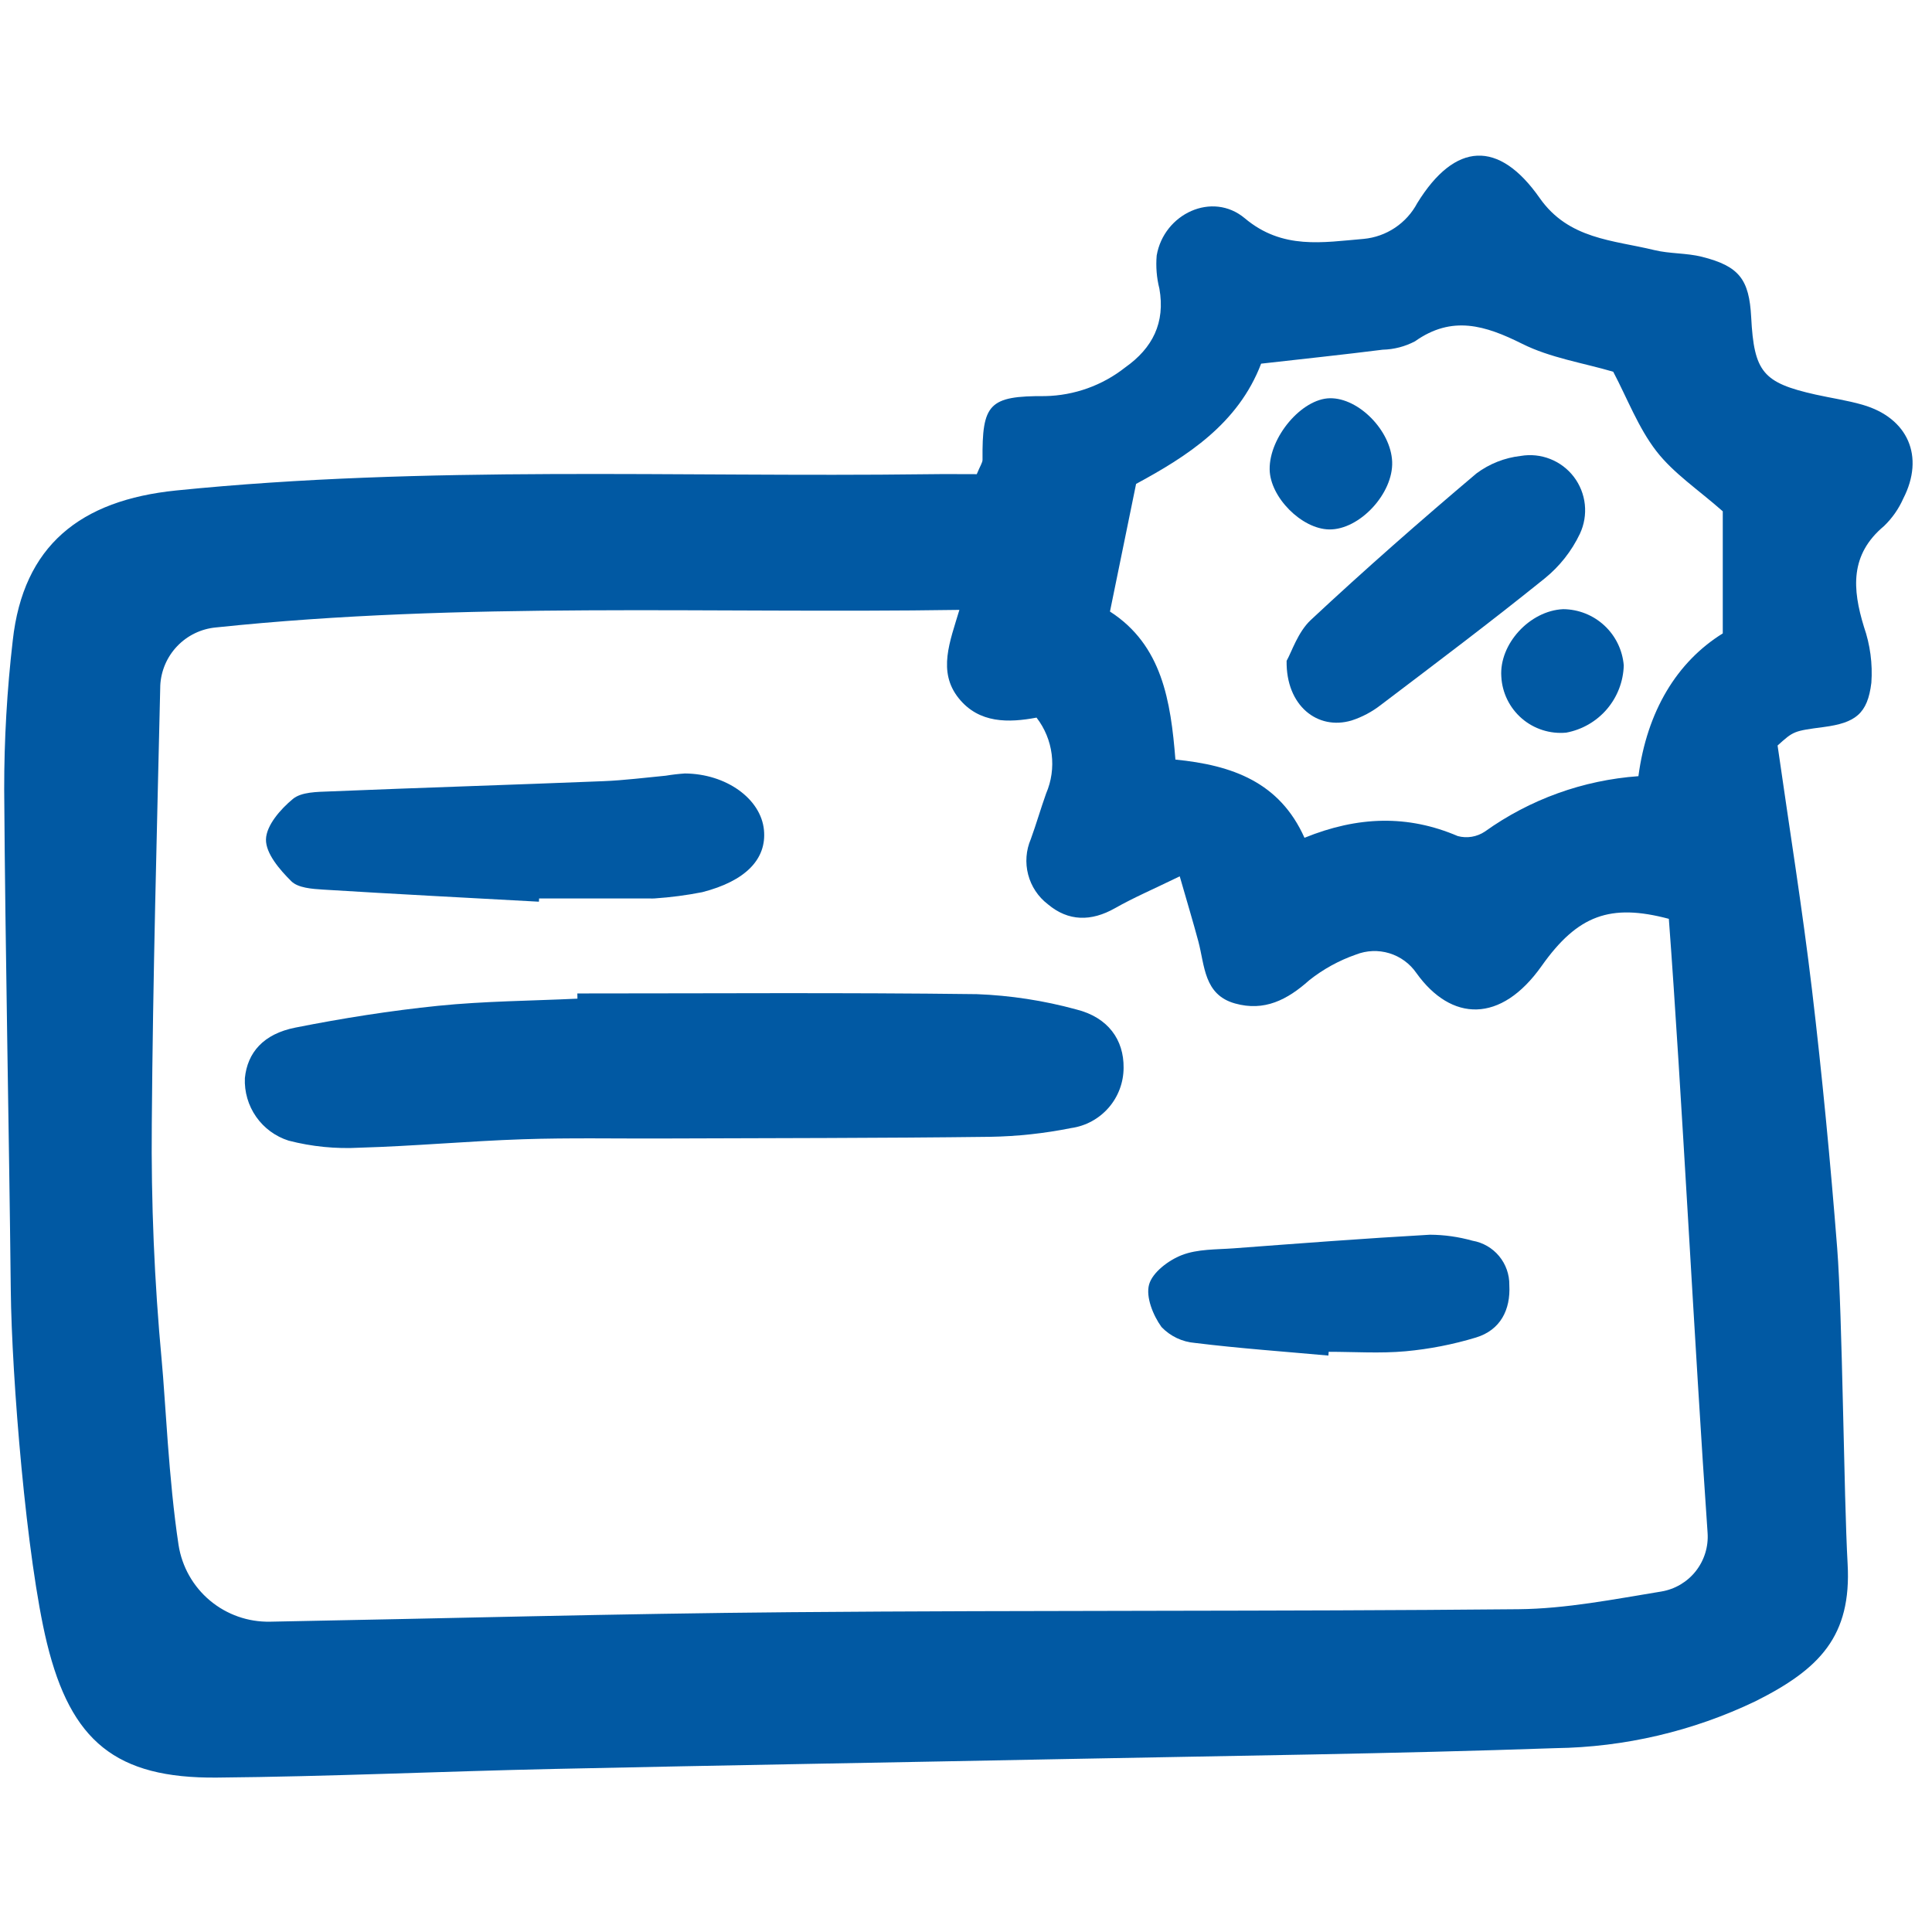
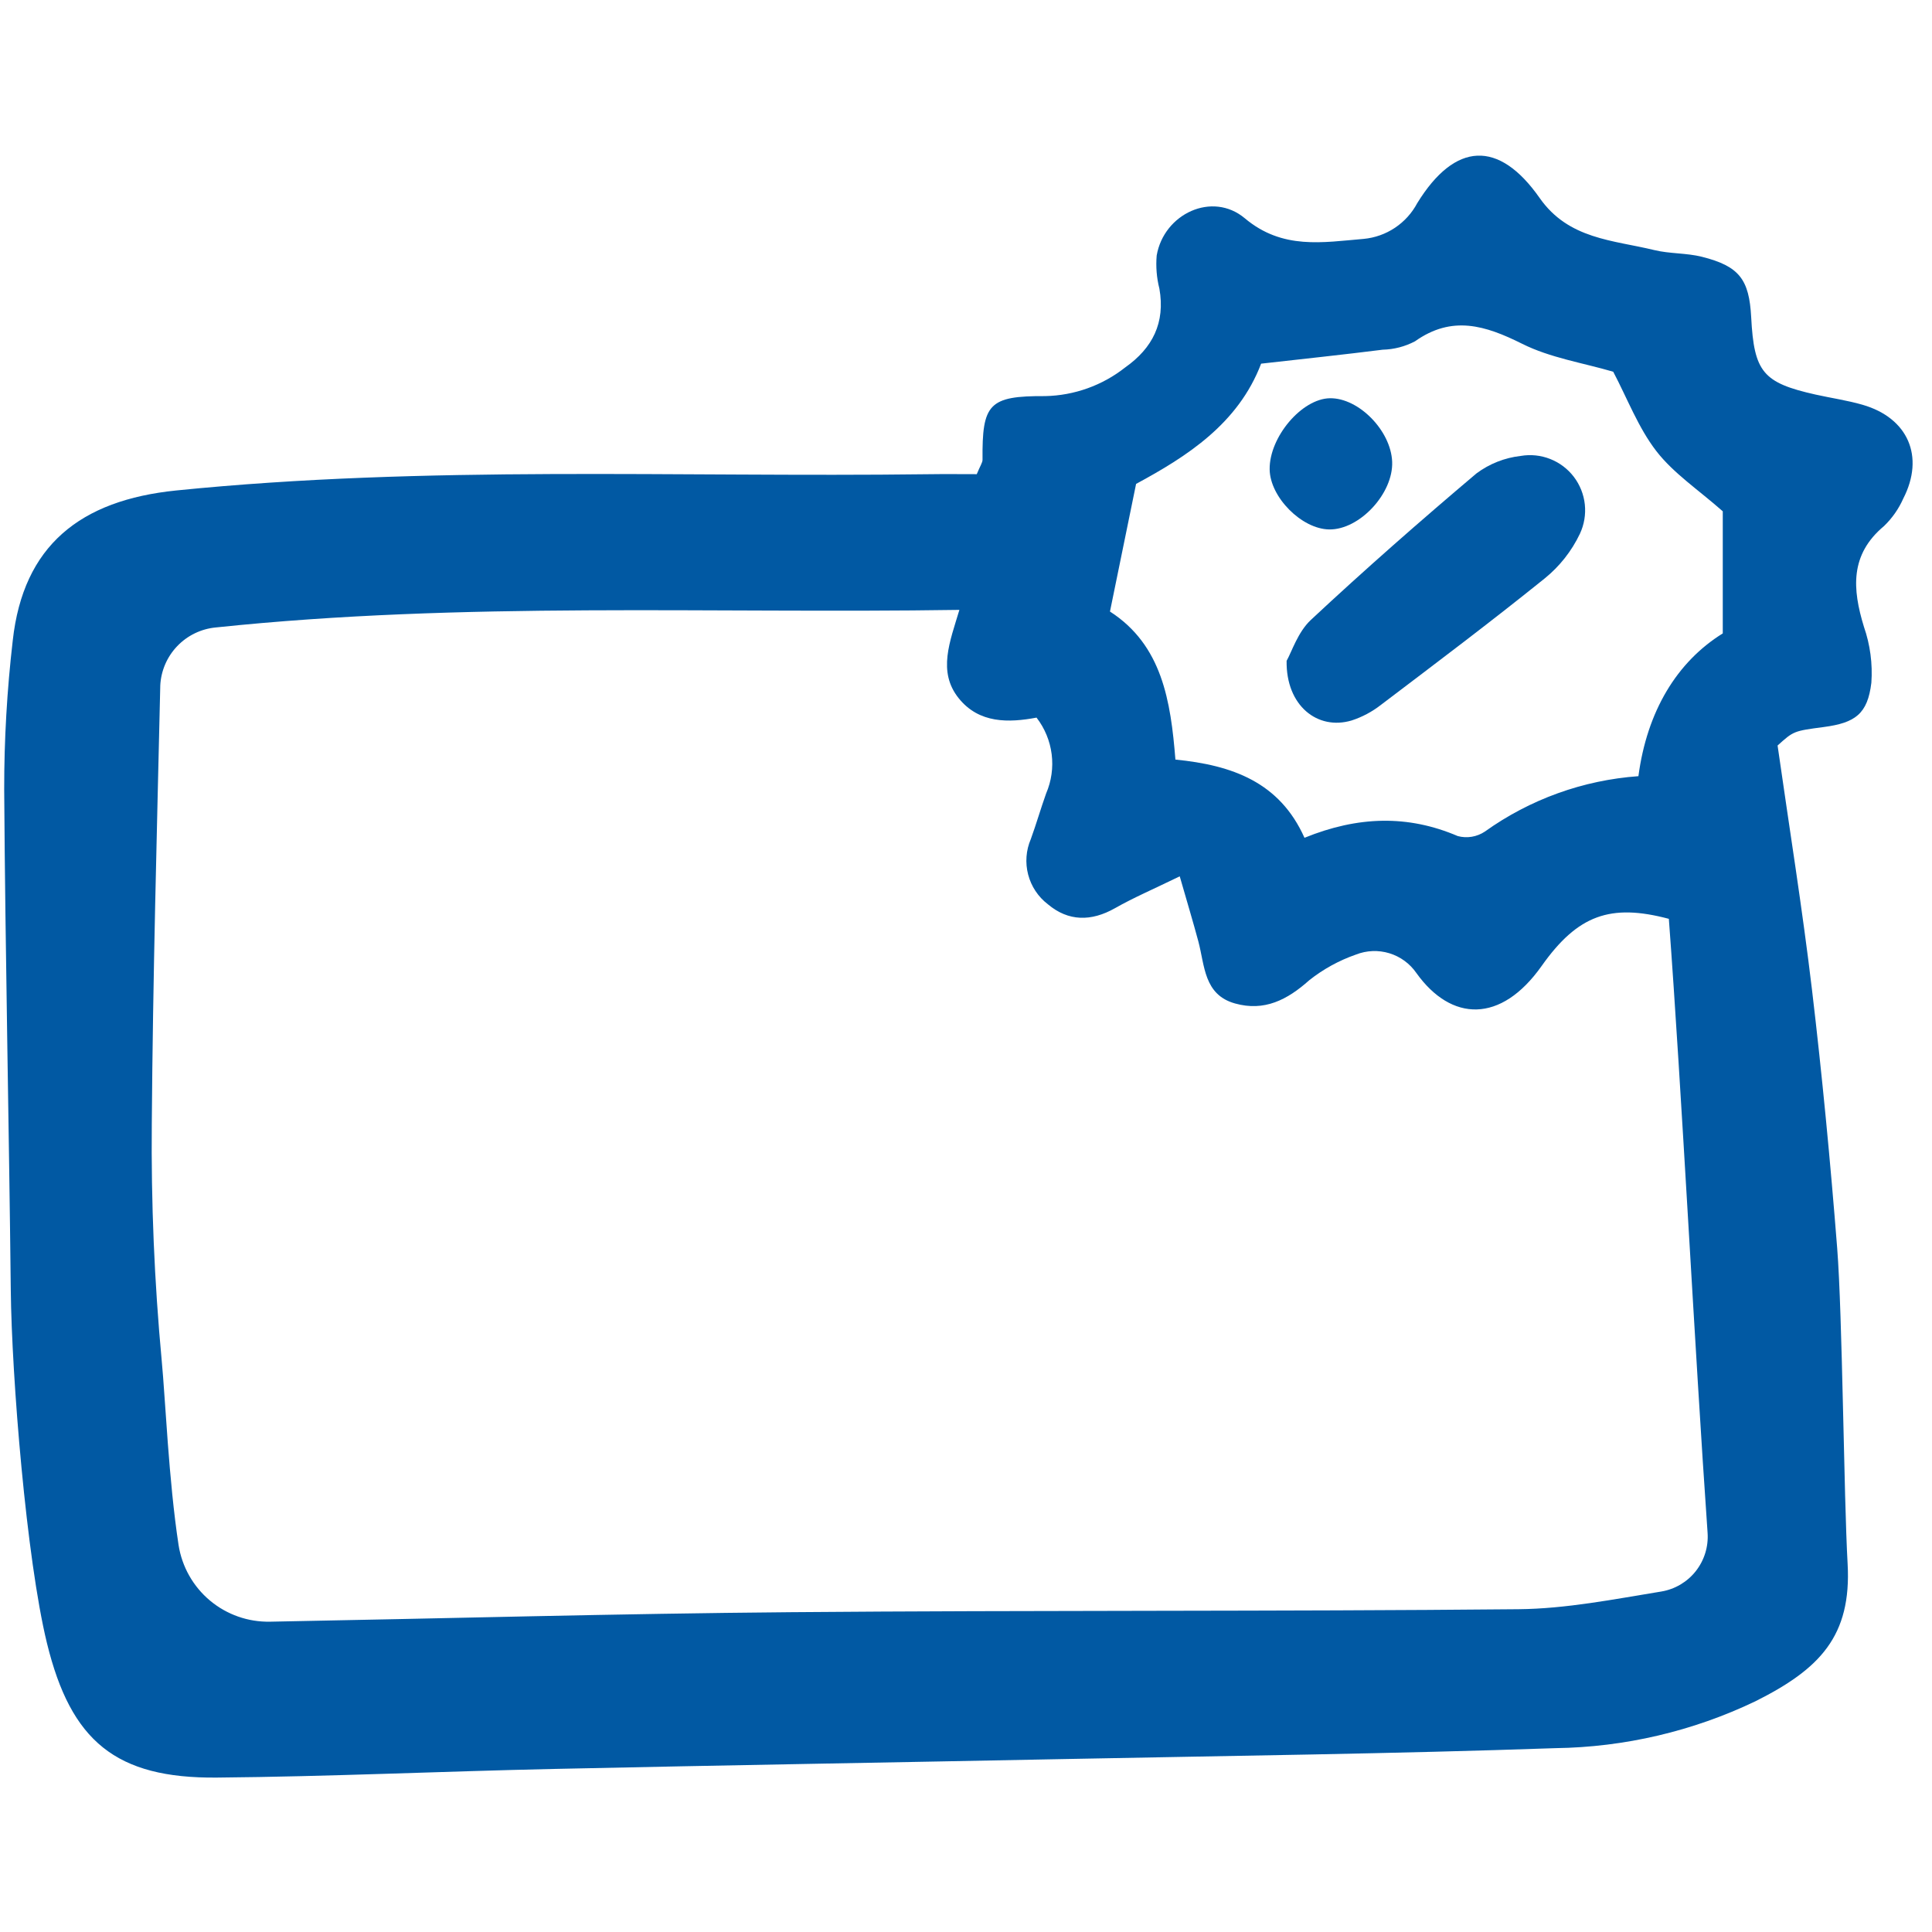
<svg xmlns="http://www.w3.org/2000/svg" width="800px" height="800px" viewBox="0 -10.5 135 135" fill="none" stroke="">
  <g id="SVGRepo_bgCarrier" stroke-width="0" />
  <g id="SVGRepo_tracerCarrier" stroke-linecap="round" stroke-linejoin="round" />
  <g id="SVGRepo_iconCarrier">
    <path d="M68.252 22.633C68.502 22.026 68.657 21.825 68.655 21.625C68.622 17.724 69.086 17.157 73.038 17.178C75.067 17.136 77.028 16.434 78.621 15.177C80.54 13.823 81.433 12.048 81.014 9.671C80.821 8.913 80.758 8.128 80.825 7.35C81.329 4.437 84.713 2.845 86.984 4.754C89.614 6.964 92.431 6.433 95.284 6.193C96.067 6.12 96.82 5.853 97.473 5.417C98.128 4.98 98.663 4.388 99.032 3.693C101.671 -0.589 104.727 -0.747 107.587 3.338C109.61 6.226 112.711 6.272 115.595 6.975C116.675 7.238 117.838 7.172 118.915 7.441C121.531 8.097 122.227 9.019 122.366 11.674C122.567 15.5 123.185 16.246 126.859 17.07C127.954 17.315 129.073 17.473 130.148 17.784C133.33 18.702 134.5 21.401 132.993 24.336C132.674 25.056 132.218 25.708 131.652 26.254C129.256 28.255 129.432 30.652 130.244 33.298C130.68 34.553 130.857 35.883 130.763 37.207C130.501 39.386 129.638 40.009 127.442 40.301C125.333 40.58 125.333 40.58 124.21 41.594C125.036 47.385 125.943 53.009 126.614 58.658C127.326 64.66 127.9 70.683 128.374 76.708C128.743 81.398 128.838 94.059 129.103 98.761C129.388 103.83 127.15 106.129 122.665 108.376C118.296 110.47 113.523 111.588 108.678 111.654C97.356 112.048 86.026 112.184 74.7 112.409C62.699 112.648 50.697 112.845 38.696 113.106C30.85 113.276 23.006 113.64 15.159 113.71C8.095 113.776 4.954 111.168 3.28 104.313C1.843 98.421 0.818 85.733 0.753 79.638C0.628 67.977 0.371 56.316 0.293 44.655C0.29 41.18 0.49 37.708 0.891 34.256C1.623 27.63 5.597 24.451 12.324 23.771C29.796 22.005 47.307 22.858 64.796 22.637C66.006 22.619 67.21 22.633 68.252 22.633ZM116.612 53.704C112.528 52.62 110.246 53.433 107.723 56.998C104.871 61.032 101.409 60.898 98.97 57.489C98.514 56.829 97.849 56.343 97.082 56.109C96.315 55.875 95.492 55.908 94.746 56.202C93.567 56.612 92.465 57.218 91.487 57.993C89.947 59.371 88.343 60.189 86.302 59.619C84.117 59.01 84.188 56.976 83.736 55.283C83.373 53.928 82.966 52.584 82.435 50.734C80.628 51.615 79.228 52.213 77.912 52.959C76.251 53.902 74.651 53.892 73.218 52.684C72.542 52.166 72.058 51.437 71.843 50.612C71.627 49.788 71.693 48.915 72.029 48.132C72.412 47.081 72.722 45.997 73.1 44.941C73.471 44.079 73.604 43.133 73.486 42.201C73.368 41.27 73.003 40.386 72.429 39.644C70.496 40.006 68.418 40.07 66.99 38.29C65.499 36.43 66.377 34.335 67.038 32.116C49.586 32.383 32.406 31.525 15.088 33.343C14.057 33.438 13.096 33.903 12.381 34.652C11.666 35.401 11.245 36.383 11.198 37.417V37.453C10.965 47.626 10.682 57.799 10.607 67.977C10.554 73.525 10.786 79.072 11.302 84.596C11.555 87.237 11.783 92.906 12.478 97.465C12.717 98.979 13.496 100.356 14.671 101.34C15.847 102.324 17.34 102.849 18.872 102.816H18.923C31.034 102.593 43.142 102.255 55.254 102.153C72.203 102.01 89.154 102.107 106.103 101.945C109.435 101.913 112.774 101.249 116.083 100.709C117.036 100.551 117.896 100.043 118.494 99.285C119.092 98.526 119.386 97.572 119.319 96.609C118.41 83.634 117.515 65.788 116.612 53.704ZM91.152 48.041C94.881 46.525 98.372 46.426 101.862 47.921C102.181 48.007 102.515 48.023 102.841 47.969C103.168 47.915 103.478 47.792 103.753 47.609C106.905 45.353 110.62 44.013 114.486 43.736C115.086 39.203 117.172 35.75 120.38 33.76V25.228C118.678 23.724 116.942 22.578 115.738 21.021C114.472 19.38 113.714 17.351 112.725 15.475C110.62 14.856 108.328 14.507 106.359 13.521C103.783 12.235 101.464 11.514 98.876 13.348C98.18 13.715 97.408 13.916 96.62 13.935C93.863 14.283 91.102 14.574 88.122 14.911C86.517 19.119 82.925 21.401 79.385 23.313C78.759 26.371 78.183 29.185 77.56 32.232C81.203 34.579 81.806 38.487 82.133 42.576C86.096 42.967 89.411 44.147 91.152 48.041Z" fill="rgb(1,89,163)" />
-     <path d="M40.342 58.918C49.645 58.918 58.95 58.849 68.252 58.967C70.601 59.056 72.931 59.414 75.198 60.033C77.44 60.589 78.533 62.166 78.512 64.108C78.511 65.134 78.141 66.126 77.468 66.9C76.794 67.675 75.865 68.181 74.848 68.324C72.98 68.699 71.081 68.905 69.176 68.936C61.556 69.03 53.935 69.024 46.316 69.053C43.058 69.066 39.797 68.997 36.543 69.106C32.736 69.233 28.936 69.587 25.129 69.696C23.46 69.788 21.786 69.622 20.167 69.203C19.248 68.911 18.45 68.326 17.898 67.536C17.345 66.745 17.069 65.794 17.111 64.831C17.289 63.059 18.395 61.746 20.646 61.303C23.941 60.65 27.275 60.122 30.614 59.781C33.843 59.453 37.103 59.436 40.349 59.282C40.347 59.16 40.345 59.036 40.342 58.918Z" fill="rgb(1,89,163)" />
-     <path d="M37.657 52.507C32.628 52.231 27.599 51.973 22.574 51.661C21.809 51.614 20.826 51.545 20.353 51.075C19.546 50.273 18.567 49.137 18.585 48.157C18.604 47.178 19.603 46.039 20.467 45.326C21.067 44.832 22.161 44.836 23.042 44.801C29.42 44.538 35.8 44.342 42.179 44.084C43.629 44.026 45.075 43.838 46.522 43.702C46.964 43.628 47.408 43.577 47.855 43.547C50.743 43.566 53.171 45.313 53.382 47.498C53.579 49.525 52.105 51.066 49.063 51.843C47.968 52.058 46.861 52.203 45.747 52.278C45.635 52.286 45.523 52.287 45.41 52.281H37.67L37.657 52.507Z" fill="rgb(1,89,163)" />
-     <path d="M92.822 84.221C89.712 83.94 86.595 83.719 83.498 83.338C82.61 83.267 81.779 82.872 81.163 82.229C80.573 81.416 80.052 80.124 80.293 79.258C80.531 78.405 81.653 77.562 82.577 77.202C83.684 76.771 84.99 76.818 86.214 76.727C90.781 76.385 95.347 76.035 99.919 75.777C100.923 75.782 101.921 75.924 102.888 76.195C103.617 76.32 104.278 76.701 104.751 77.271C105.223 77.841 105.477 78.56 105.465 79.3C105.56 81.027 104.841 82.443 103.129 82.962C101.528 83.447 99.882 83.768 98.216 83.921C96.439 84.082 94.636 83.958 92.843 83.958L92.822 84.221Z" fill="rgb(1,89,163)" />
    <path d="M89.903 35.675C90.26 35.051 90.685 33.668 91.603 32.812C95.367 29.299 99.24 25.9 103.173 22.577C104.076 21.906 105.14 21.486 106.257 21.359C106.952 21.24 107.666 21.313 108.321 21.572C108.977 21.83 109.549 22.262 109.976 22.823C110.402 23.384 110.667 24.051 110.741 24.751C110.815 25.451 110.696 26.159 110.397 26.796C109.821 28.007 108.981 29.073 107.939 29.916C104.191 32.939 100.341 35.837 96.502 38.747C95.885 39.231 95.188 39.603 94.441 39.845C92.067 40.55 89.853 38.812 89.903 35.675Z" fill="rgb(1,89,163)" />
    <path d="M97.278 21.761C97.369 23.975 95.001 26.526 92.881 26.495C90.954 26.468 88.742 24.238 88.718 22.298C88.689 20.038 90.966 17.354 92.933 17.327C94.944 17.3 97.19 19.593 97.278 21.761Z" fill="rgb(1,89,163)" />
-     <path d="M104.906 36.786C104.747 34.51 106.882 32.176 109.224 32.066C110.294 32.073 111.323 32.481 112.107 33.209C112.892 33.937 113.375 34.933 113.462 35.999C113.429 37.124 113.012 38.203 112.28 39.058C111.548 39.912 110.545 40.489 109.439 40.694C108.882 40.746 108.321 40.685 107.789 40.515C107.256 40.345 106.763 40.07 106.34 39.705C105.917 39.34 105.572 38.893 105.325 38.391C105.079 37.89 104.936 37.344 104.906 36.786Z" fill="rgb(1,89,163)" />
  </g>
</svg>